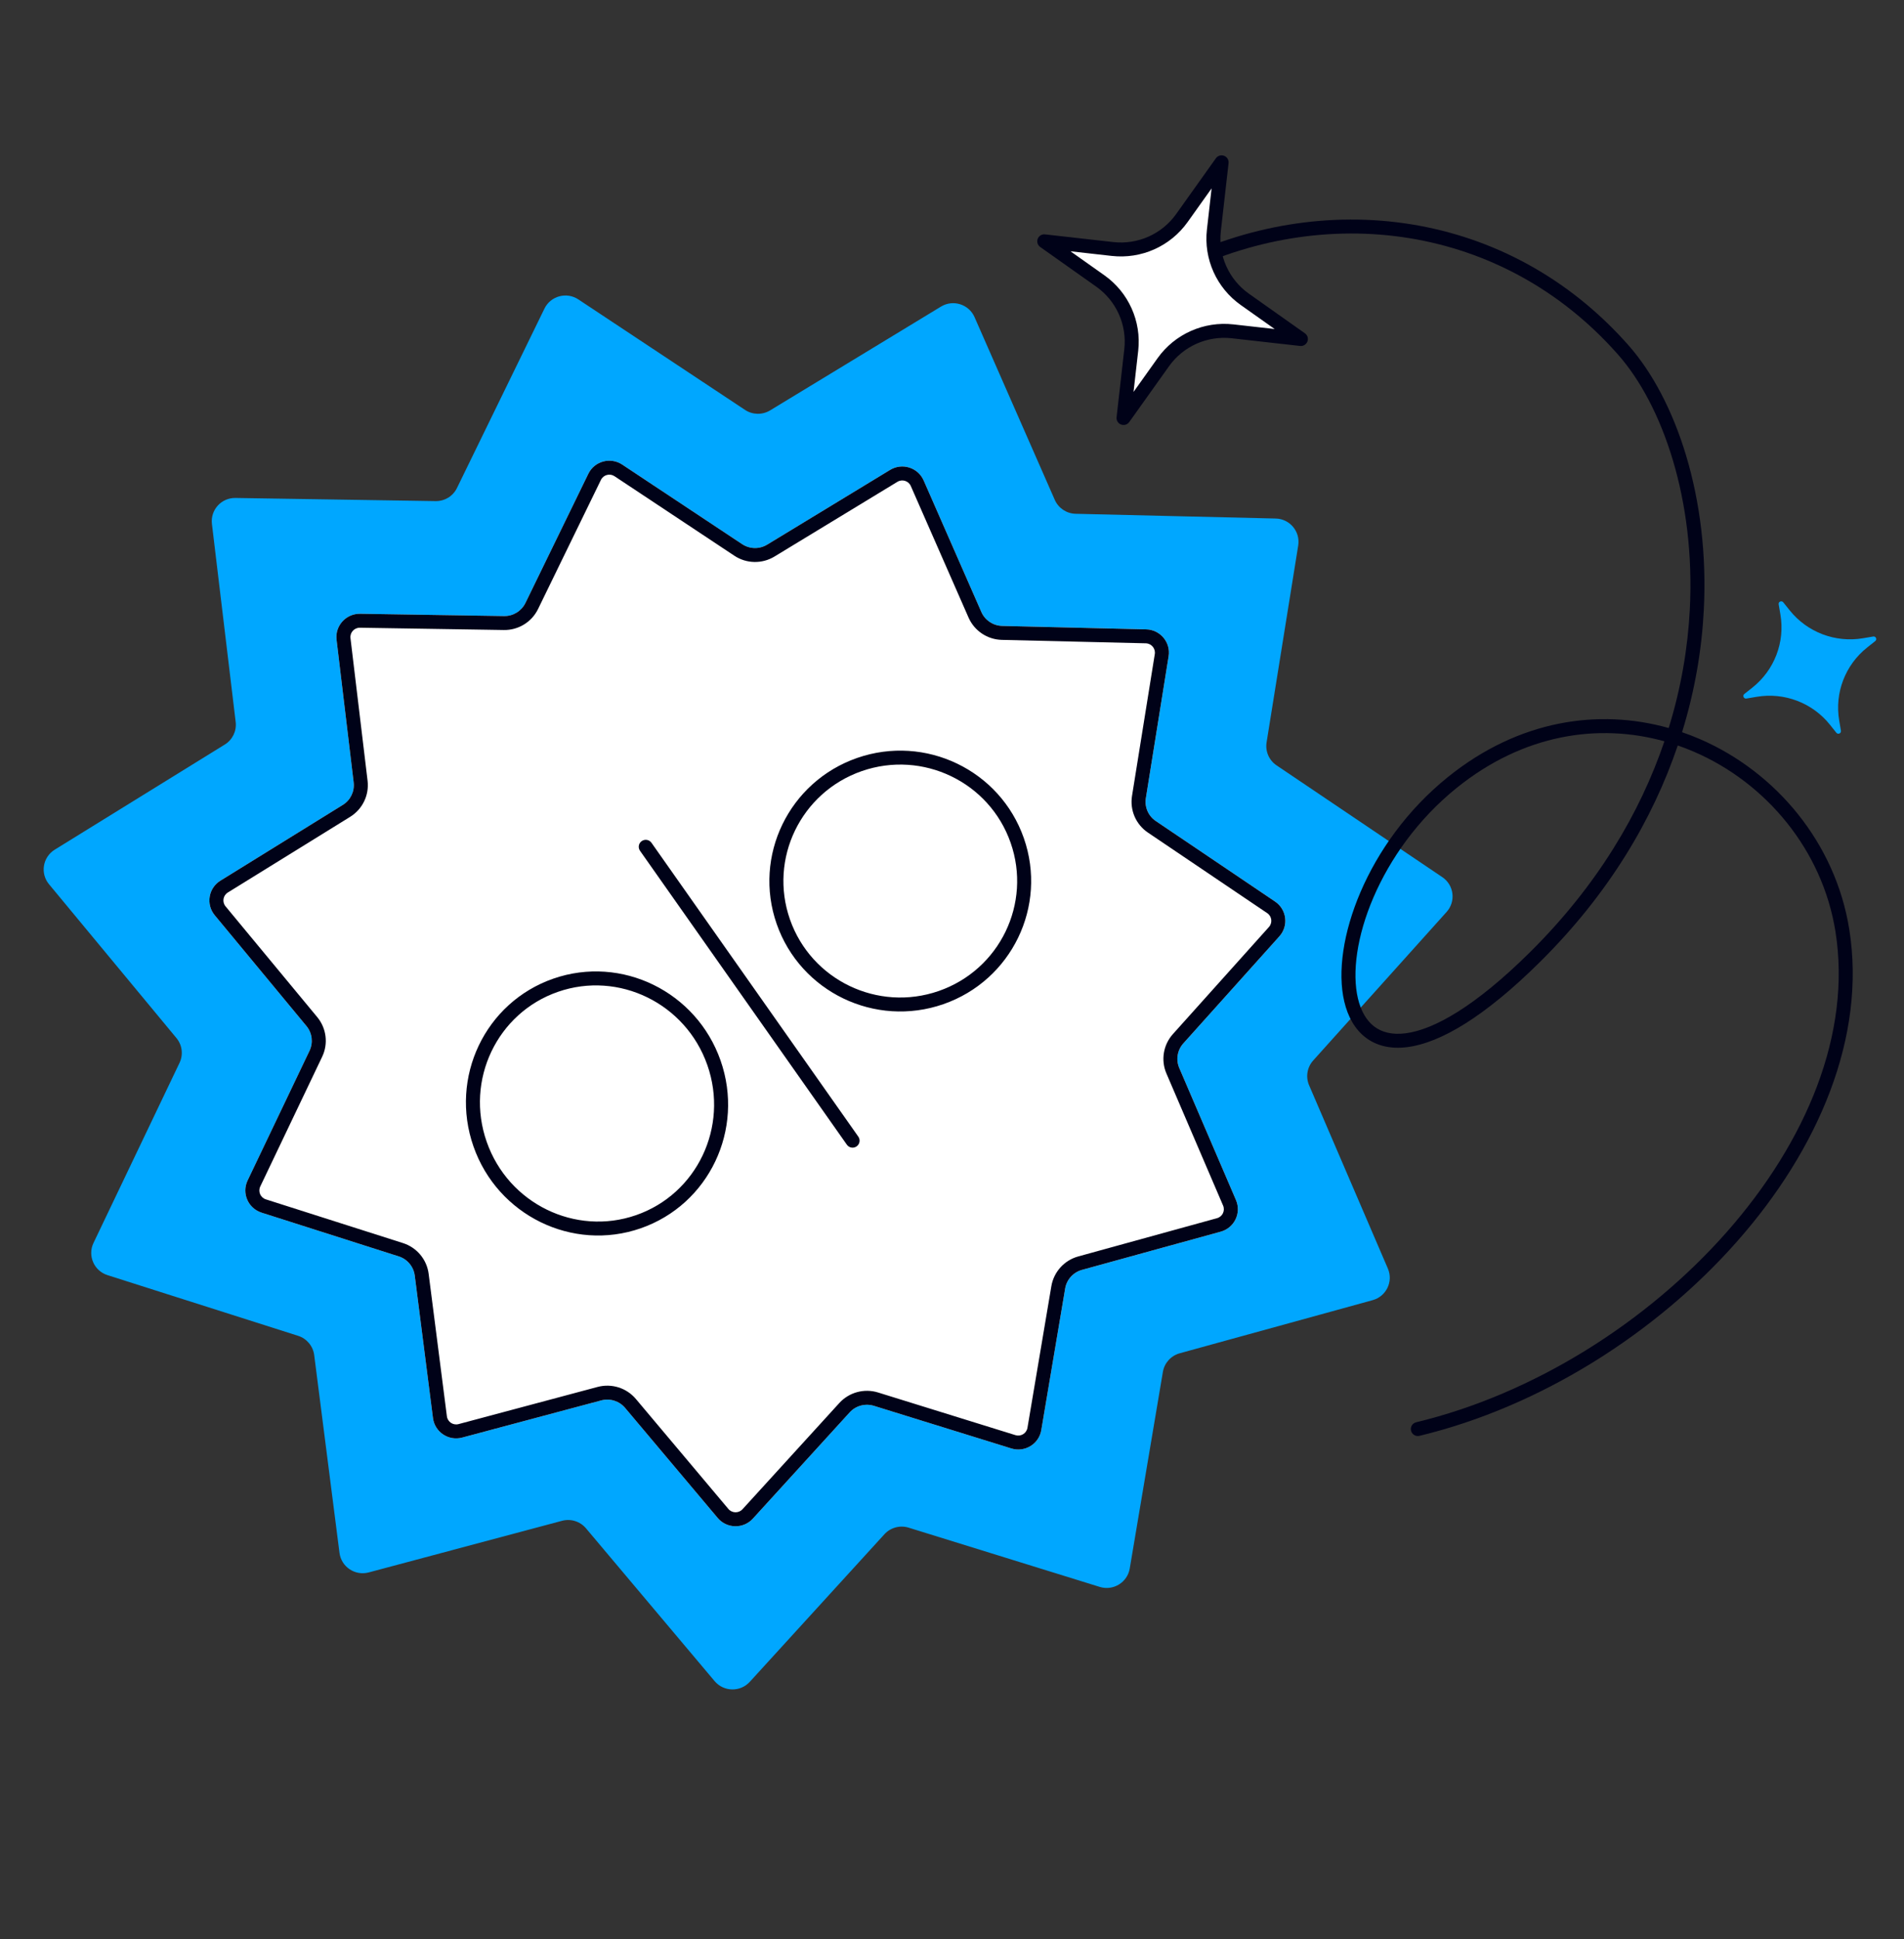
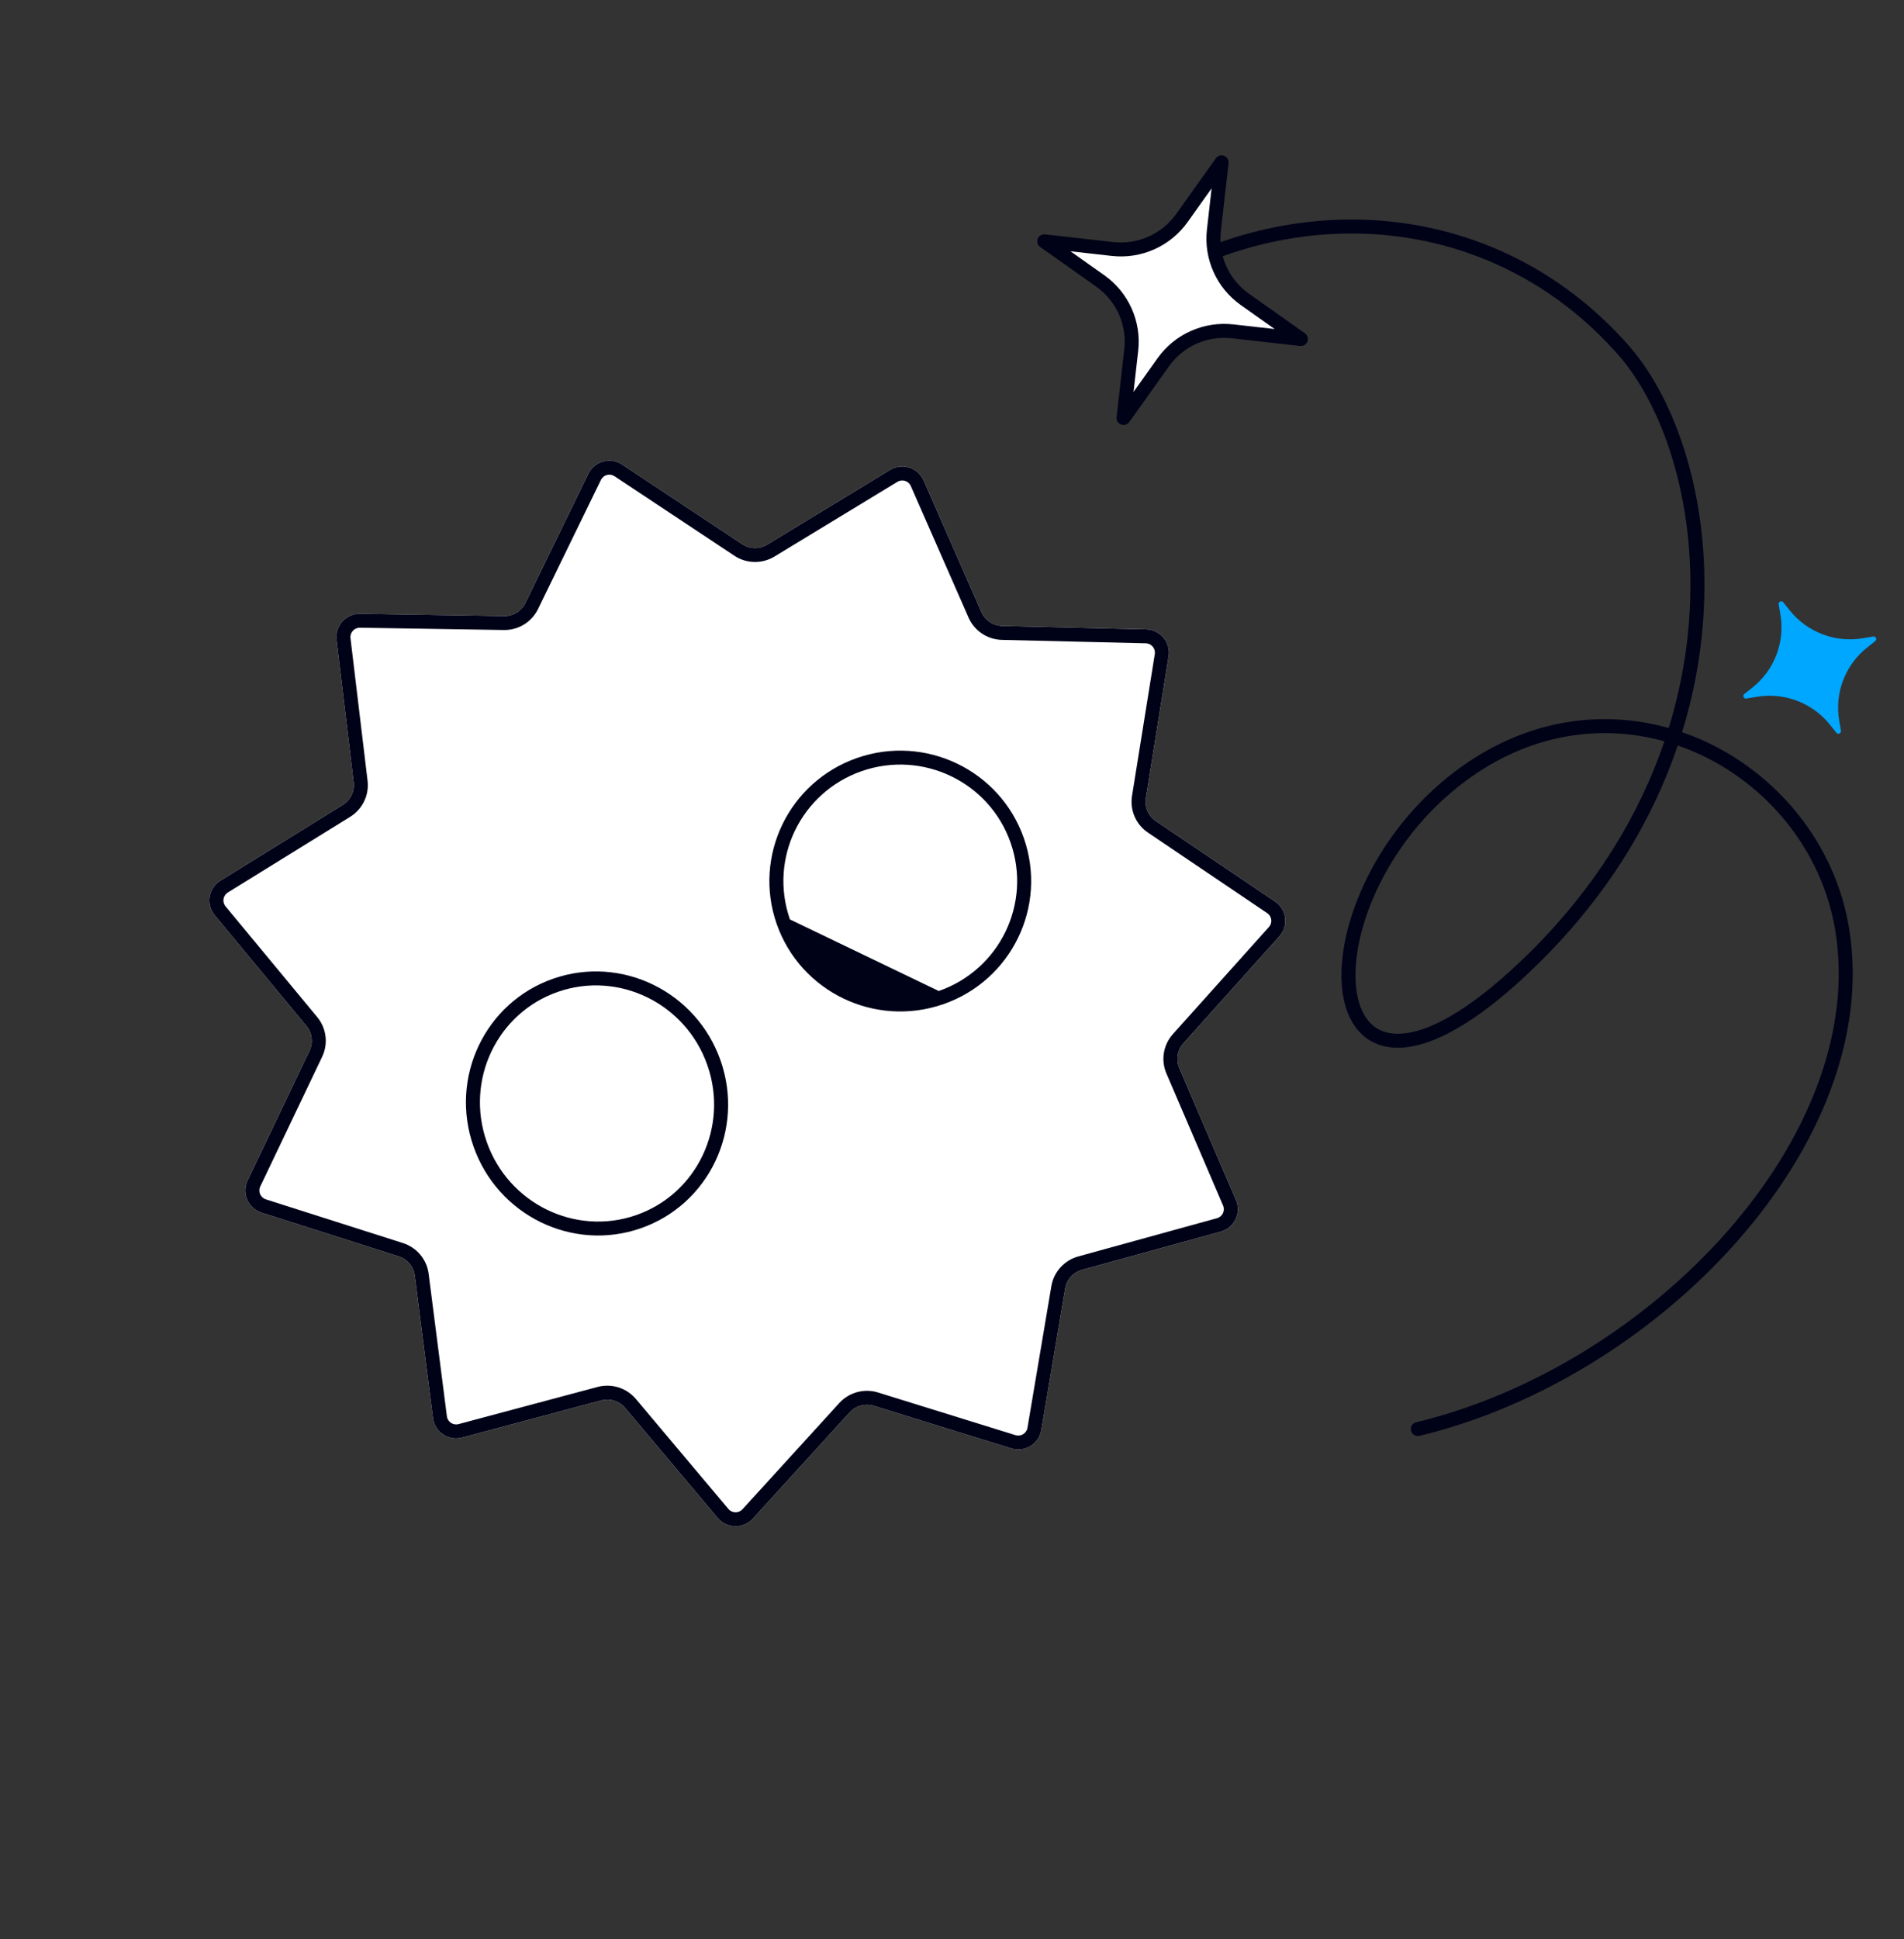
<svg xmlns="http://www.w3.org/2000/svg" width="55" height="56" viewBox="0 0 55 56" fill="none">
  <rect x="0" y="0" width="55" height="56" fill="#333333" stroke="none" />
  <g clip-path="url(#clip0_5782_199620)">
-     <path d="M15.727 8.912C15.905 8.546 16.367 8.42 16.707 8.646L21.521 11.836C21.739 11.981 22.021 11.986 22.245 11.851L27.182 8.853C27.531 8.641 27.987 8.785 28.151 9.157L30.469 14.434C30.574 14.673 30.809 14.83 31.071 14.836L36.851 14.973C37.259 14.983 37.565 15.349 37.501 15.751L36.587 21.438C36.546 21.695 36.658 21.954 36.875 22.1L41.663 25.328C42.002 25.556 42.06 26.029 41.788 26.332L37.932 30.624C37.758 30.819 37.712 31.097 37.815 31.337L40.091 36.631C40.252 37.005 40.045 37.434 39.651 37.543L34.078 39.077C33.825 39.147 33.636 39.356 33.592 39.613L32.634 45.293C32.566 45.694 32.158 45.944 31.768 45.823L26.247 44.112C25.997 44.035 25.724 44.109 25.548 44.302L21.659 48.564C21.384 48.865 20.906 48.855 20.643 48.544L16.927 44.131C16.758 43.931 16.489 43.847 16.236 43.914L10.651 45.405C10.256 45.51 9.859 45.245 9.807 44.841L9.076 39.128C9.042 38.869 8.862 38.653 8.612 38.573L3.104 36.82C2.715 36.696 2.525 36.258 2.701 35.891L5.186 30.691C5.299 30.455 5.264 30.176 5.097 29.975L1.416 25.533C1.156 25.22 1.234 24.75 1.581 24.535L6.494 21.499C6.717 21.361 6.839 21.108 6.808 20.848L6.122 15.13C6.073 14.726 6.393 14.372 6.802 14.379L12.583 14.47C12.845 14.474 13.086 14.327 13.2 14.092L15.727 8.912Z" fill="#00A7FF" />
    <path d="M16.995 13.681C17.173 13.315 17.635 13.19 17.975 13.416L21.437 15.712C21.655 15.857 21.938 15.863 22.162 15.726L25.712 13.569C26.061 13.357 26.517 13.5 26.681 13.873L28.348 17.672C28.453 17.911 28.688 18.068 28.95 18.074L33.107 18.173C33.516 18.183 33.822 18.549 33.757 18.95L33.1 23.046C33.058 23.304 33.17 23.562 33.387 23.708L36.832 26.033C37.17 26.261 37.229 26.734 36.957 27.037L34.183 30.128C34.008 30.323 33.962 30.6 34.065 30.84L35.703 34.653C35.864 35.027 35.657 35.456 35.263 35.565L31.254 36.669C31.002 36.739 30.812 36.948 30.769 37.206L30.079 41.295C30.012 41.697 29.604 41.946 29.214 41.825L25.244 40.594C24.993 40.517 24.72 40.59 24.544 40.784L21.747 43.852C21.472 44.153 20.994 44.144 20.731 43.831L18.058 40.655C17.89 40.455 17.62 40.37 17.367 40.438L13.351 41.511C12.956 41.617 12.559 41.351 12.507 40.947L11.981 36.833C11.948 36.575 11.767 36.358 11.518 36.279L7.556 35.016C7.167 34.892 6.977 34.455 7.152 34.088L8.941 30.342C9.053 30.107 9.019 29.828 8.852 29.627L6.203 26.428C5.943 26.114 6.021 25.644 6.367 25.43L9.902 23.243C10.125 23.106 10.247 22.852 10.216 22.593L9.722 18.474C9.674 18.071 9.994 17.717 10.403 17.723L14.56 17.789C14.822 17.794 15.063 17.646 15.178 17.411L16.995 13.681Z" fill="white" />
    <path fill-rule="evenodd" clip-rule="evenodd" d="M21.213 16.047L17.751 13.751C17.615 13.661 17.43 13.711 17.359 13.857L15.542 17.587C15.359 17.963 14.973 18.199 14.554 18.192L10.396 18.126C10.233 18.124 10.105 18.265 10.124 18.427L10.618 22.545C10.668 22.96 10.472 23.365 10.116 23.586L6.581 25.772C6.442 25.858 6.411 26.046 6.515 26.171L9.164 29.37C9.431 29.692 9.486 30.139 9.306 30.515L7.518 34.261C7.448 34.408 7.524 34.583 7.679 34.632L11.641 35.895C12.04 36.022 12.329 36.368 12.382 36.782L12.909 40.896C12.929 41.058 13.088 41.164 13.246 41.122L17.262 40.049C17.668 39.941 18.099 40.076 18.369 40.397L21.041 43.573C21.146 43.697 21.338 43.701 21.448 43.581L24.245 40.513C24.527 40.204 24.963 40.085 25.364 40.209L29.334 41.441C29.49 41.489 29.653 41.389 29.68 41.228L30.37 37.139C30.44 36.727 30.742 36.392 31.146 36.281L35.155 35.176C35.313 35.133 35.395 34.961 35.331 34.812L33.694 30.998C33.529 30.615 33.602 30.171 33.881 29.86L36.655 26.768C36.764 26.647 36.741 26.458 36.605 26.367L33.16 24.042C32.813 23.808 32.634 23.395 32.7 22.983L33.358 18.887C33.383 18.726 33.261 18.58 33.098 18.576L28.94 18.477C28.521 18.467 28.146 18.216 27.978 17.833L26.31 14.034C26.245 13.885 26.062 13.828 25.923 13.913L22.373 16.07C22.014 16.288 21.562 16.279 21.213 16.047ZM17.975 13.416C17.635 13.19 17.173 13.315 16.995 13.681L15.178 17.411C15.063 17.646 14.822 17.794 14.56 17.789L10.403 17.723C9.994 17.717 9.674 18.071 9.722 18.474L10.216 22.593C10.247 22.852 10.125 23.106 9.902 23.243L6.367 25.43C6.021 25.644 5.943 26.114 6.203 26.428L8.852 29.627C9.019 29.828 9.053 30.107 8.941 30.342L7.152 34.088C6.977 34.455 7.167 34.892 7.556 35.016L11.518 36.279C11.767 36.358 11.948 36.575 11.981 36.833L12.507 40.947C12.559 41.351 12.956 41.617 13.351 41.511L17.367 40.438C17.62 40.37 17.89 40.455 18.058 40.655L20.731 43.831C20.994 44.144 21.472 44.153 21.747 43.852L24.544 40.784C24.72 40.59 24.993 40.517 25.244 40.594L29.214 41.825C29.604 41.946 30.012 41.697 30.079 41.295L30.769 37.206C30.812 36.948 31.002 36.739 31.254 36.669L35.263 35.565C35.657 35.456 35.864 35.027 35.703 34.653L34.065 30.84C33.962 30.6 34.008 30.323 34.183 30.128L36.957 27.037C37.229 26.734 37.17 26.261 36.832 26.033L33.387 23.708C33.17 23.562 33.058 23.304 33.1 23.046L33.757 18.95C33.822 18.549 33.516 18.183 33.107 18.173L28.95 18.074C28.688 18.068 28.453 17.911 28.348 17.672L26.681 13.873C26.517 13.5 26.061 13.357 25.712 13.569L22.162 15.726C21.938 15.863 21.655 15.857 21.437 15.712L17.975 13.416Z" fill="#000218" />
    <path fill-rule="evenodd" clip-rule="evenodd" d="M18.375 35.088C20.13 34.478 21.058 32.542 20.433 30.756C19.808 28.971 17.872 28.03 16.117 28.64C14.361 29.25 13.433 31.186 14.059 32.971C14.684 34.757 16.62 35.698 18.375 35.088ZM18.508 35.468C20.479 34.783 21.512 32.614 20.815 30.624C20.118 28.633 17.955 27.574 15.984 28.259C14.012 28.944 12.979 31.113 13.677 33.104C14.374 35.095 16.537 36.153 18.508 35.468Z" fill="#000218" />
-     <path fill-rule="evenodd" clip-rule="evenodd" d="M27.117 28.616C28.878 28.004 29.807 26.087 29.193 24.334C28.579 22.58 26.654 21.655 24.894 22.266C23.134 22.878 22.205 24.795 22.819 26.549C23.433 28.302 25.357 29.227 27.117 28.616ZM27.251 28.996C29.222 28.311 30.262 26.165 29.575 24.201C28.887 22.238 26.732 21.201 24.761 21.886C22.79 22.571 21.749 24.718 22.436 26.681C23.124 28.645 25.28 29.681 27.251 28.996Z" fill="#000218" />
-     <path fill-rule="evenodd" clip-rule="evenodd" d="M18.537 24.287C18.629 24.223 18.755 24.245 18.819 24.336L24.794 32.822C24.858 32.913 24.836 33.039 24.744 33.103C24.653 33.167 24.527 33.145 24.463 33.054L18.488 24.567C18.424 24.476 18.446 24.35 18.537 24.287Z" fill="#000218" />
+     <path fill-rule="evenodd" clip-rule="evenodd" d="M27.117 28.616C28.878 28.004 29.807 26.087 29.193 24.334C28.579 22.58 26.654 21.655 24.894 22.266C23.134 22.878 22.205 24.795 22.819 26.549ZM27.251 28.996C29.222 28.311 30.262 26.165 29.575 24.201C28.887 22.238 26.732 21.201 24.761 21.886C22.79 22.571 21.749 24.718 22.436 26.681C23.124 28.645 25.28 29.681 27.251 28.996Z" fill="#000218" />
    <path fill-rule="evenodd" clip-rule="evenodd" d="M46.736 10.235C43.394 6.452 38.246 5.816 33.989 7.971C33.89 8.021 33.768 7.982 33.717 7.882C33.667 7.783 33.706 7.662 33.806 7.611C38.21 5.382 43.563 6.033 47.04 9.969C48.417 11.528 49.389 14.383 49.216 17.635C49.157 18.766 48.958 19.948 48.589 21.143C48.763 21.202 48.934 21.268 49.102 21.341C51.307 22.294 53.022 24.345 53.419 26.836C53.914 29.938 52.531 33.181 50.182 35.843C47.83 38.509 44.488 40.621 41.004 41.461C40.895 41.487 40.786 41.42 40.76 41.312C40.733 41.204 40.8 41.095 40.909 41.069C44.306 40.25 47.577 38.185 49.878 35.578C52.181 32.967 53.489 29.841 53.02 26.9C52.645 24.552 51.026 22.612 48.941 21.711C48.785 21.643 48.626 21.582 48.465 21.526C47.746 23.649 46.48 25.801 44.489 27.773C42.886 29.363 41.609 30.113 40.656 30.236C40.172 30.299 39.761 30.2 39.445 29.957C39.132 29.716 38.933 29.351 38.832 28.923C38.631 28.072 38.802 26.919 39.302 25.755C39.804 24.587 40.648 23.385 41.826 22.437C43.875 20.785 46.184 20.455 48.203 21.022C48.562 19.86 48.754 18.712 48.812 17.613C48.98 14.44 48.028 11.697 46.736 10.235ZM48.079 21.406C46.183 20.879 44.018 21.189 42.08 22.75C40.958 23.654 40.153 24.801 39.674 25.914C39.193 27.032 39.052 28.094 39.226 28.831C39.312 29.197 39.473 29.469 39.692 29.638C39.909 29.804 40.206 29.888 40.604 29.837C41.418 29.732 42.613 29.065 44.204 27.488C46.145 25.563 47.378 23.469 48.079 21.406Z" fill="#000218" />
    <path d="M35.283 4.688L35.06 6.652C34.972 7.429 35.314 8.193 35.955 8.646L37.573 9.79L35.601 9.568C34.82 9.48 34.054 9.821 33.599 10.459L32.45 12.071L32.673 10.107C32.761 9.329 32.419 8.566 31.778 8.113L30.16 6.968L32.132 7.19C32.912 7.278 33.679 6.937 34.134 6.299L35.283 4.688Z" fill="white" />
    <path fill-rule="evenodd" clip-rule="evenodd" d="M35.36 4.499C35.446 4.531 35.499 4.618 35.489 4.71L35.266 6.674C35.186 7.378 35.496 8.07 36.077 8.481L37.695 9.625C37.77 9.678 37.8 9.775 37.767 9.861C37.734 9.947 37.647 10 37.555 9.99L35.583 9.768C34.876 9.688 34.181 9.997 33.769 10.575L32.62 12.187C32.567 12.262 32.469 12.291 32.383 12.258C32.297 12.226 32.244 12.139 32.254 12.048L32.477 10.083C32.557 9.379 32.246 8.687 31.666 8.277L30.048 7.132C29.973 7.079 29.943 6.982 29.976 6.896C30.009 6.81 30.096 6.757 30.188 6.768L32.16 6.99C32.867 7.069 33.562 6.76 33.974 6.182L35.123 4.57C35.176 4.495 35.274 4.466 35.36 4.499ZM34.999 5.44L34.304 6.415C33.806 7.113 32.968 7.486 32.114 7.39L30.922 7.256L31.9 7.948C32.601 8.443 32.975 9.279 32.879 10.129L32.744 11.317L33.439 10.342C33.937 9.644 34.775 9.271 35.629 9.367L36.821 9.501L35.843 8.809C35.142 8.314 34.767 7.479 34.864 6.628L34.999 5.44Z" fill="#000218" />
    <path d="M51.38 17.45C51.367 17.375 51.464 17.331 51.512 17.392L51.699 17.625C52.205 18.257 53.015 18.565 53.815 18.43L54.111 18.38C54.187 18.367 54.23 18.463 54.17 18.511L53.935 18.698C53.301 19.201 52.992 20.009 53.128 20.805L53.178 21.1C53.191 21.176 53.094 21.219 53.046 21.159L52.859 20.925C52.353 20.294 51.543 19.985 50.743 20.121L50.447 20.171C50.371 20.184 50.327 20.087 50.388 20.039L50.623 19.853C51.257 19.349 51.566 18.542 51.43 17.745L51.38 17.45Z" fill="#00A7FF" />
  </g>
  <defs>
    <clipPath id="clip0_5782_199620">
      <rect width="55" height="55" fill="white" transform="translate(0 0.5)" />
    </clipPath>
  </defs>
</svg>